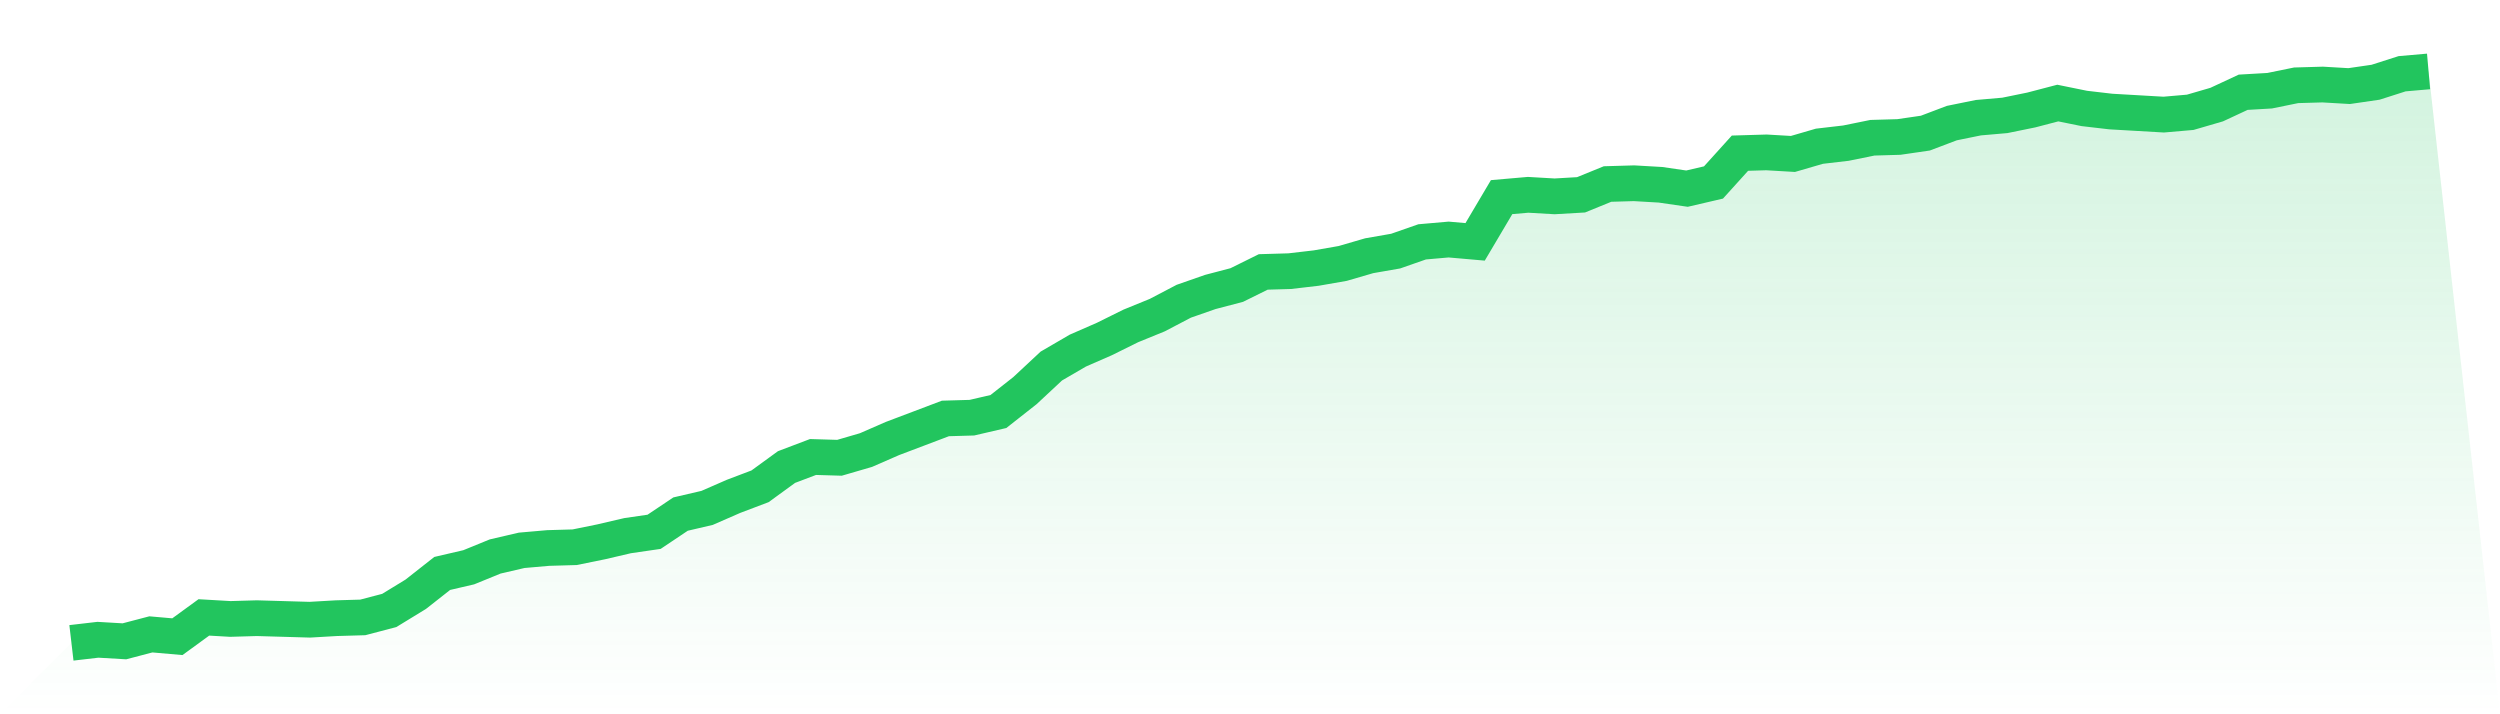
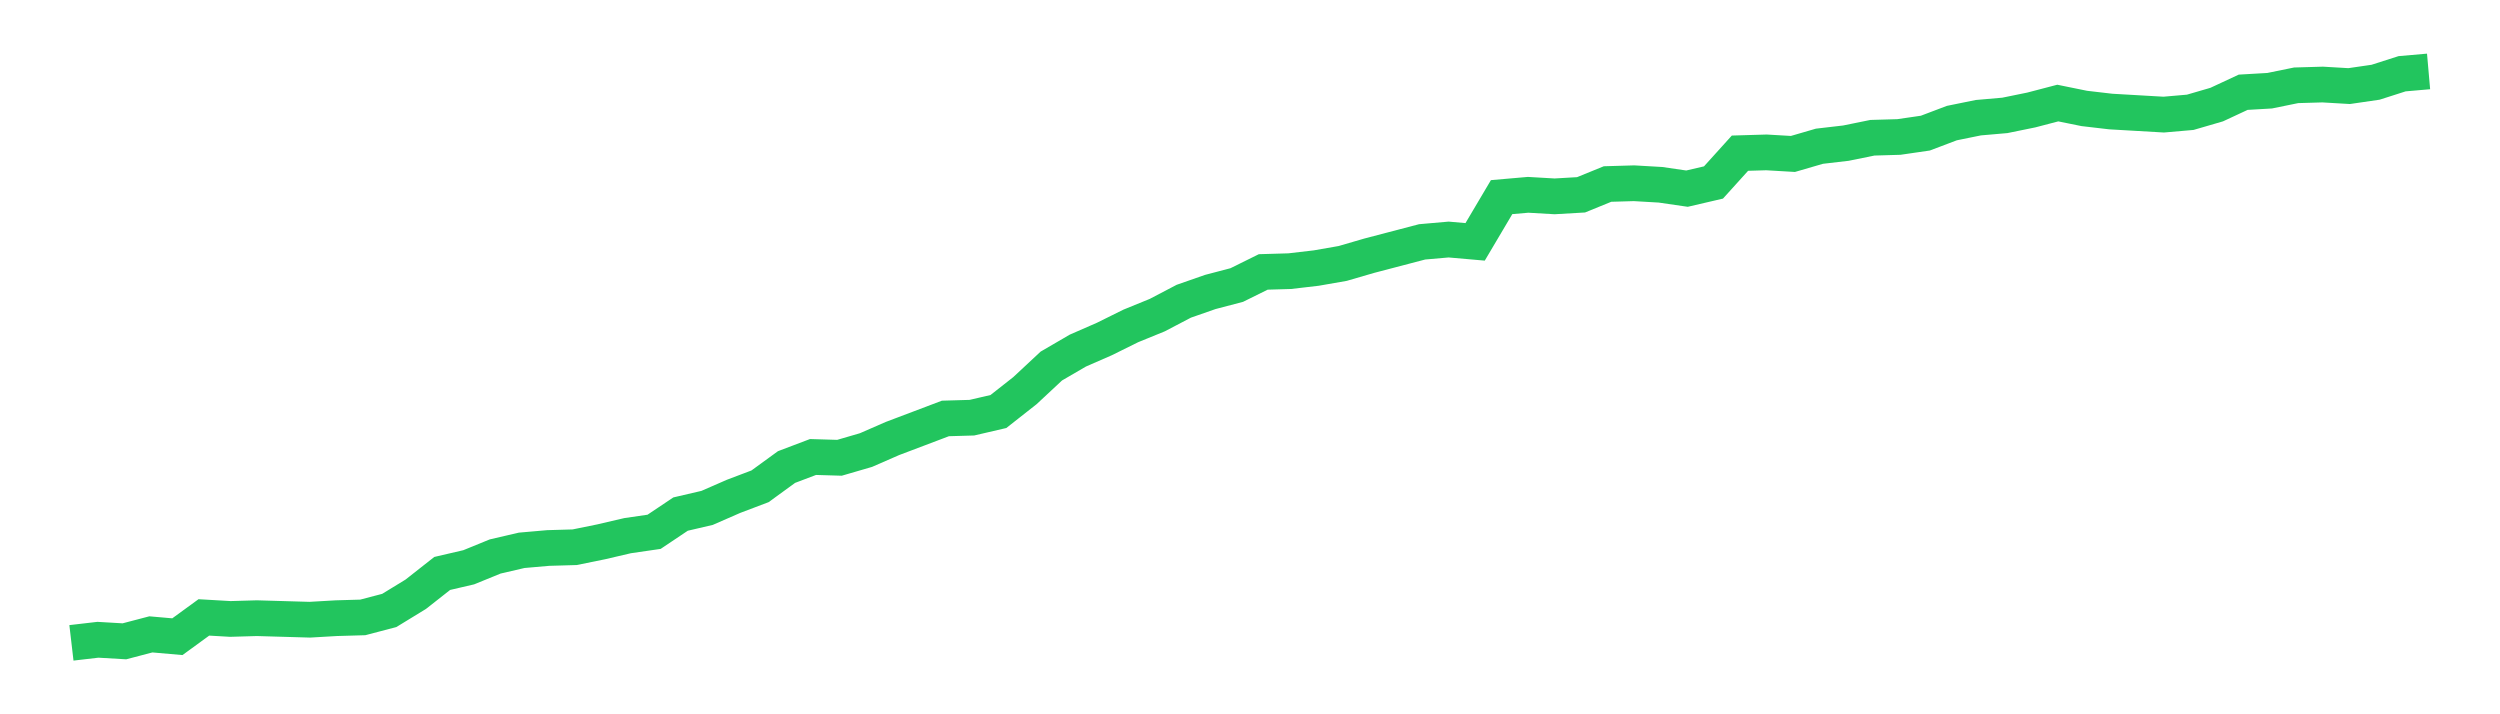
<svg xmlns="http://www.w3.org/2000/svg" viewBox="0 0 140 40">
  <defs>
    <linearGradient id="gradient" x1="0" x2="0" y1="0" y2="1">
      <stop offset="0%" stop-color="#22c55e" stop-opacity="0.2" />
      <stop offset="100%" stop-color="#22c55e" stop-opacity="0" />
    </linearGradient>
  </defs>
-   <path d="M4,36 L4,36 L5.483,35.827 L6.966,35.914 L8.449,35.525 L9.933,35.655 L11.416,34.575 L12.899,34.661 L14.382,34.618 L15.865,34.661 L17.348,34.704 L18.831,34.618 L20.315,34.575 L21.798,34.186 L23.281,33.279 L24.764,32.113 L26.247,31.768 L27.73,31.163 L29.213,30.818 L30.697,30.688 L32.18,30.645 L33.663,30.343 L35.146,29.997 L36.629,29.781 L38.112,28.788 L39.596,28.443 L41.079,27.795 L42.562,27.233 L44.045,26.154 L45.528,25.592 L47.011,25.636 L48.494,25.204 L49.978,24.556 L51.461,23.995 L52.944,23.433 L54.427,23.39 L55.91,23.045 L57.393,21.879 L58.876,20.497 L60.36,19.633 L61.843,18.985 L63.326,18.251 L64.809,17.646 L66.292,16.869 L67.775,16.351 L69.258,15.962 L70.742,15.228 L72.225,15.185 L73.708,15.012 L75.191,14.753 L76.674,14.321 L78.157,14.062 L79.64,13.544 L81.124,13.414 L82.607,13.544 L84.09,11.039 L85.573,10.91 L87.056,10.996 L88.539,10.91 L90.022,10.305 L91.506,10.262 L92.989,10.348 L94.472,10.564 L95.955,10.219 L97.438,8.578 L98.921,8.534 L100.404,8.621 L101.888,8.189 L103.371,8.016 L104.854,7.714 L106.337,7.671 L107.82,7.455 L109.303,6.893 L110.787,6.591 L112.27,6.462 L113.753,6.159 L115.236,5.771 L116.719,6.073 L118.202,6.246 L119.685,6.332 L121.169,6.418 L122.652,6.289 L124.135,5.857 L125.618,5.166 L127.101,5.08 L128.584,4.777 L130.067,4.734 L131.551,4.821 L133.034,4.605 L134.517,4.13 L136,4 L140,40 L0,40 z" fill="url(#gradient)" />
-   <path d="M4,36 L4,36 L5.483,35.827 L6.966,35.914 L8.449,35.525 L9.933,35.655 L11.416,34.575 L12.899,34.661 L14.382,34.618 L15.865,34.661 L17.348,34.704 L18.831,34.618 L20.315,34.575 L21.798,34.186 L23.281,33.279 L24.764,32.113 L26.247,31.768 L27.73,31.163 L29.213,30.818 L30.697,30.688 L32.18,30.645 L33.663,30.343 L35.146,29.997 L36.629,29.781 L38.112,28.788 L39.596,28.443 L41.079,27.795 L42.562,27.233 L44.045,26.154 L45.528,25.592 L47.011,25.636 L48.494,25.204 L49.978,24.556 L51.461,23.995 L52.944,23.433 L54.427,23.39 L55.91,23.045 L57.393,21.879 L58.876,20.497 L60.36,19.633 L61.843,18.985 L63.326,18.251 L64.809,17.646 L66.292,16.869 L67.775,16.351 L69.258,15.962 L70.742,15.228 L72.225,15.185 L73.708,15.012 L75.191,14.753 L76.674,14.321 L78.157,14.062 L79.64,13.544 L81.124,13.414 L82.607,13.544 L84.09,11.039 L85.573,10.91 L87.056,10.996 L88.539,10.91 L90.022,10.305 L91.506,10.262 L92.989,10.348 L94.472,10.564 L95.955,10.219 L97.438,8.578 L98.921,8.534 L100.404,8.621 L101.888,8.189 L103.371,8.016 L104.854,7.714 L106.337,7.671 L107.82,7.455 L109.303,6.893 L110.787,6.591 L112.27,6.462 L113.753,6.159 L115.236,5.771 L116.719,6.073 L118.202,6.246 L119.685,6.332 L121.169,6.418 L122.652,6.289 L124.135,5.857 L125.618,5.166 L127.101,5.08 L128.584,4.777 L130.067,4.734 L131.551,4.821 L133.034,4.605 L134.517,4.13 L136,4" fill="none" stroke="#22c55e" stroke-width="2" />
+   <path d="M4,36 L4,36 L5.483,35.827 L6.966,35.914 L8.449,35.525 L9.933,35.655 L11.416,34.575 L12.899,34.661 L14.382,34.618 L15.865,34.661 L17.348,34.704 L18.831,34.618 L20.315,34.575 L21.798,34.186 L23.281,33.279 L24.764,32.113 L26.247,31.768 L27.73,31.163 L29.213,30.818 L30.697,30.688 L32.18,30.645 L33.663,30.343 L35.146,29.997 L36.629,29.781 L38.112,28.788 L39.596,28.443 L41.079,27.795 L42.562,27.233 L44.045,26.154 L45.528,25.592 L47.011,25.636 L48.494,25.204 L49.978,24.556 L51.461,23.995 L52.944,23.433 L54.427,23.39 L55.91,23.045 L57.393,21.879 L58.876,20.497 L60.36,19.633 L61.843,18.985 L63.326,18.251 L64.809,17.646 L66.292,16.869 L67.775,16.351 L69.258,15.962 L70.742,15.228 L72.225,15.185 L73.708,15.012 L75.191,14.753 L76.674,14.321 L79.64,13.544 L81.124,13.414 L82.607,13.544 L84.09,11.039 L85.573,10.91 L87.056,10.996 L88.539,10.91 L90.022,10.305 L91.506,10.262 L92.989,10.348 L94.472,10.564 L95.955,10.219 L97.438,8.578 L98.921,8.534 L100.404,8.621 L101.888,8.189 L103.371,8.016 L104.854,7.714 L106.337,7.671 L107.82,7.455 L109.303,6.893 L110.787,6.591 L112.27,6.462 L113.753,6.159 L115.236,5.771 L116.719,6.073 L118.202,6.246 L119.685,6.332 L121.169,6.418 L122.652,6.289 L124.135,5.857 L125.618,5.166 L127.101,5.08 L128.584,4.777 L130.067,4.734 L131.551,4.821 L133.034,4.605 L134.517,4.13 L136,4" fill="none" stroke="#22c55e" stroke-width="2" />
</svg>